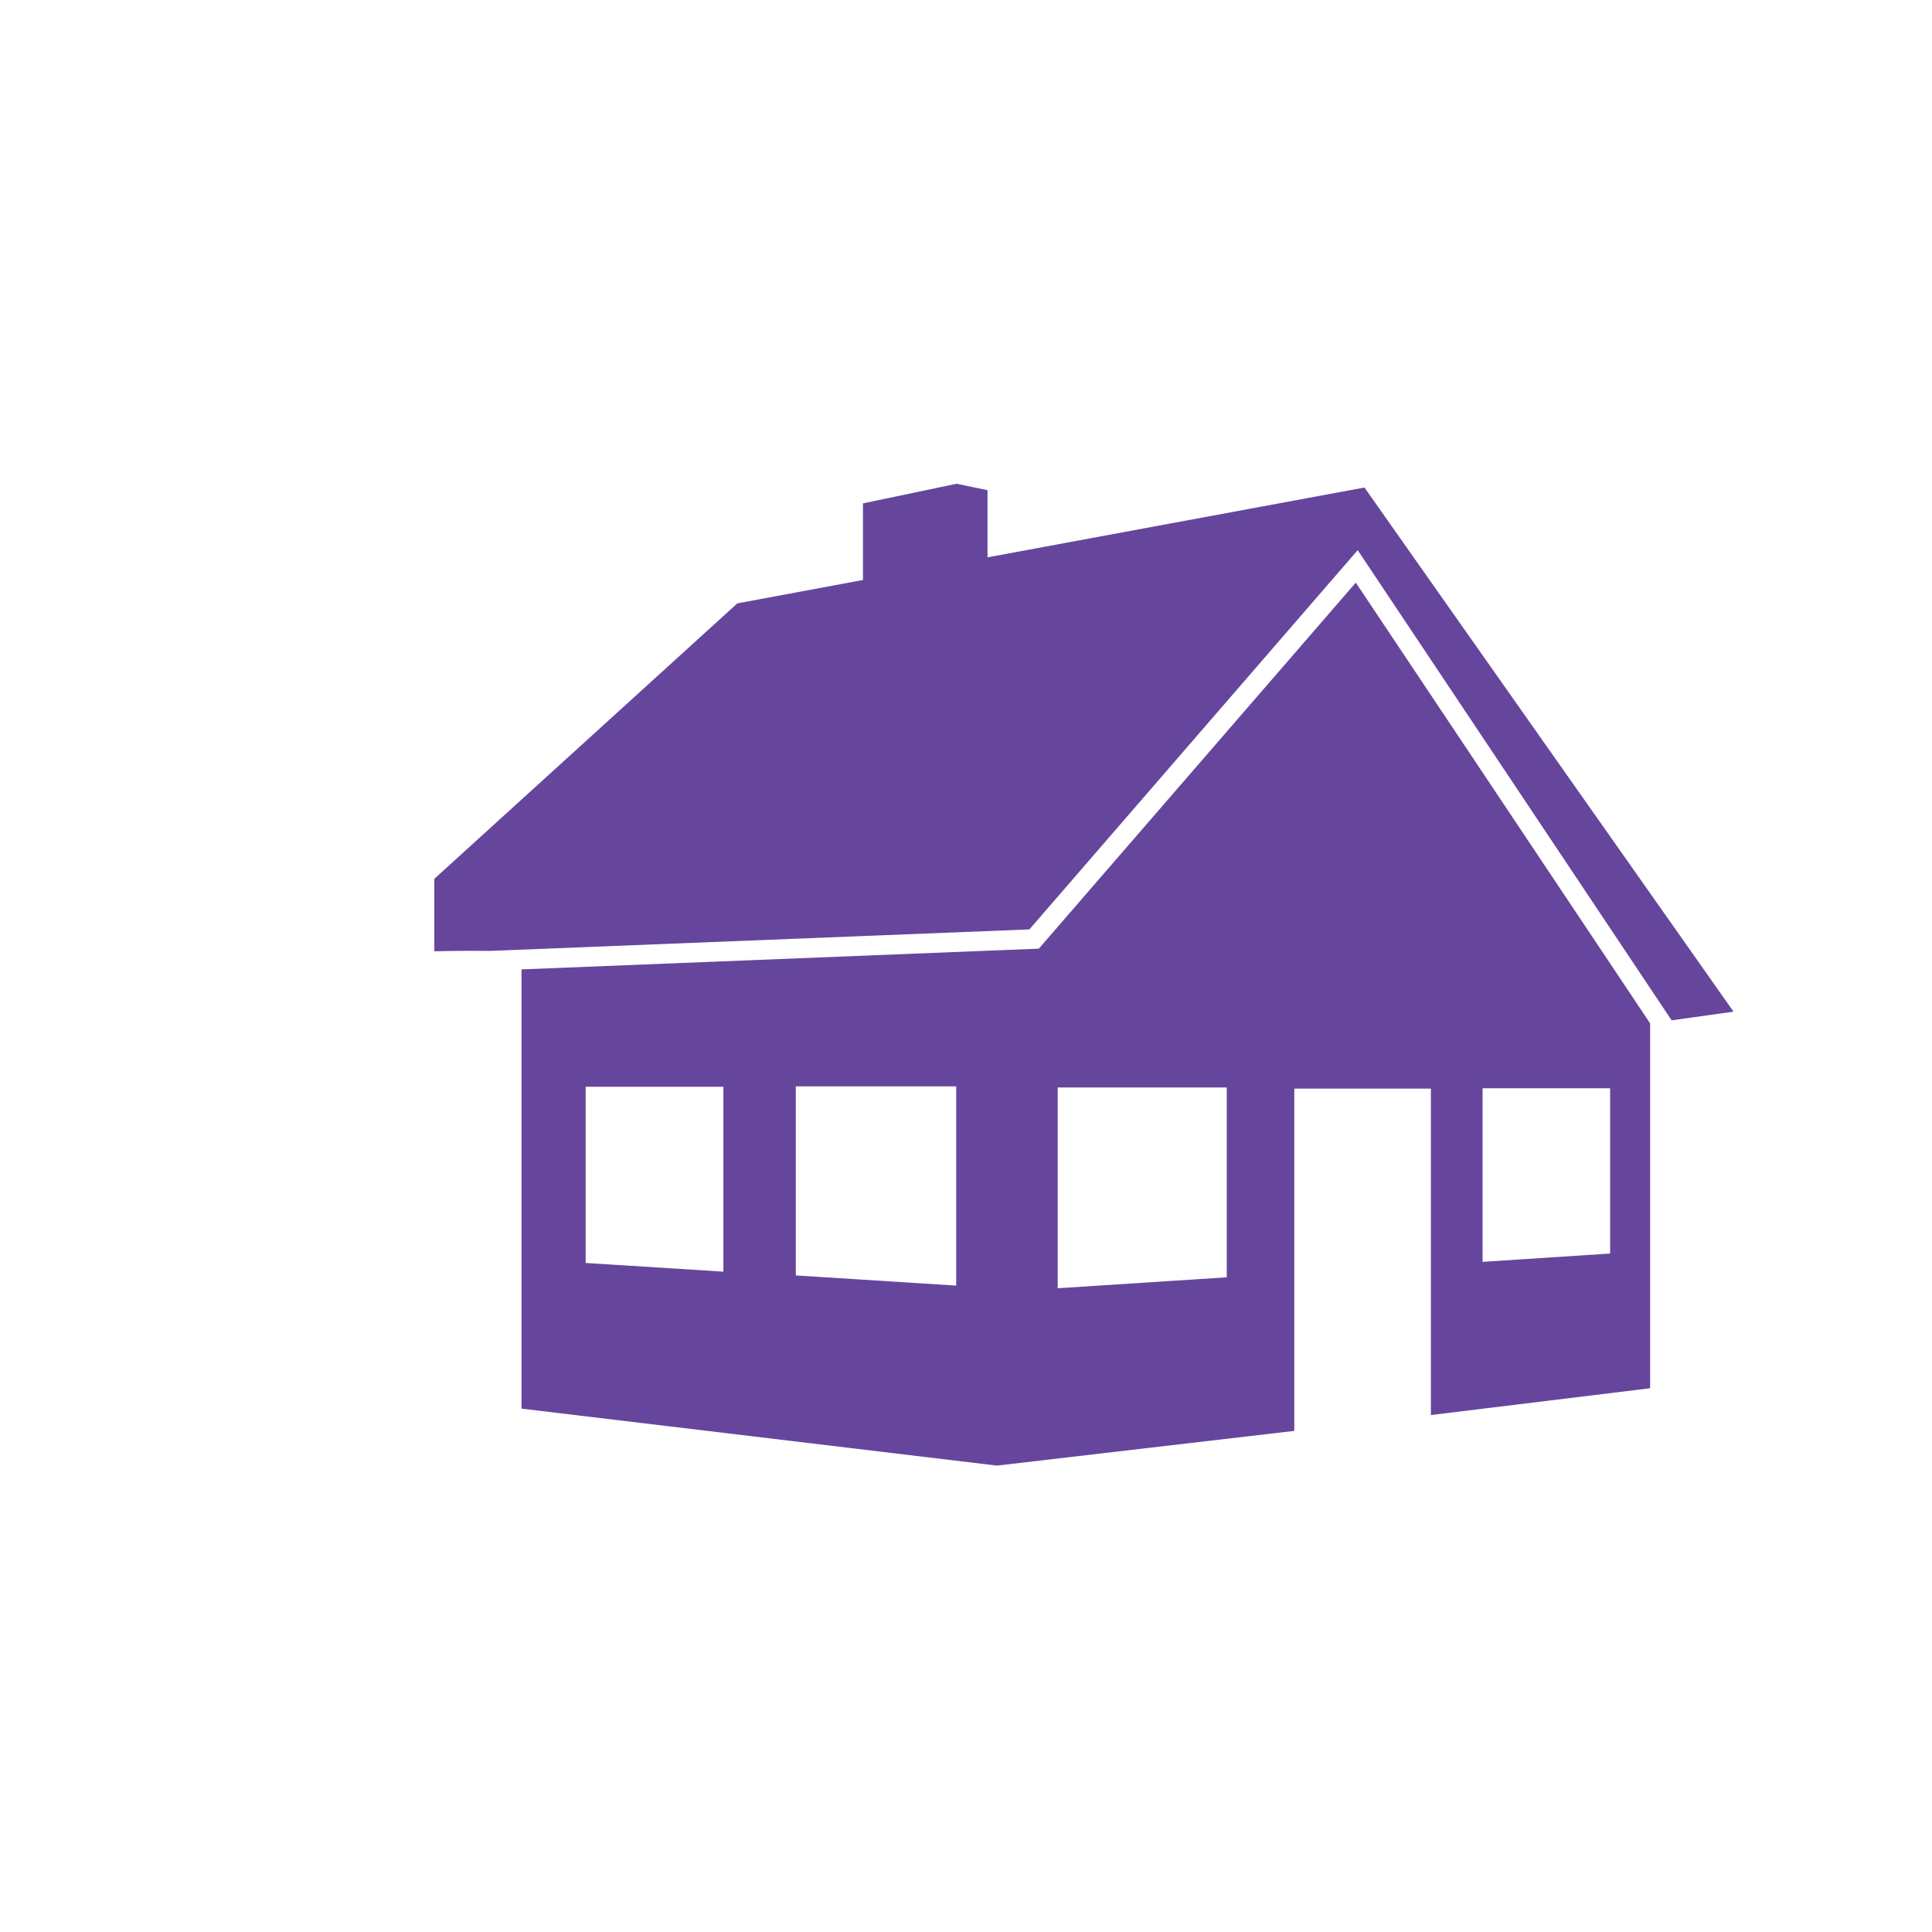
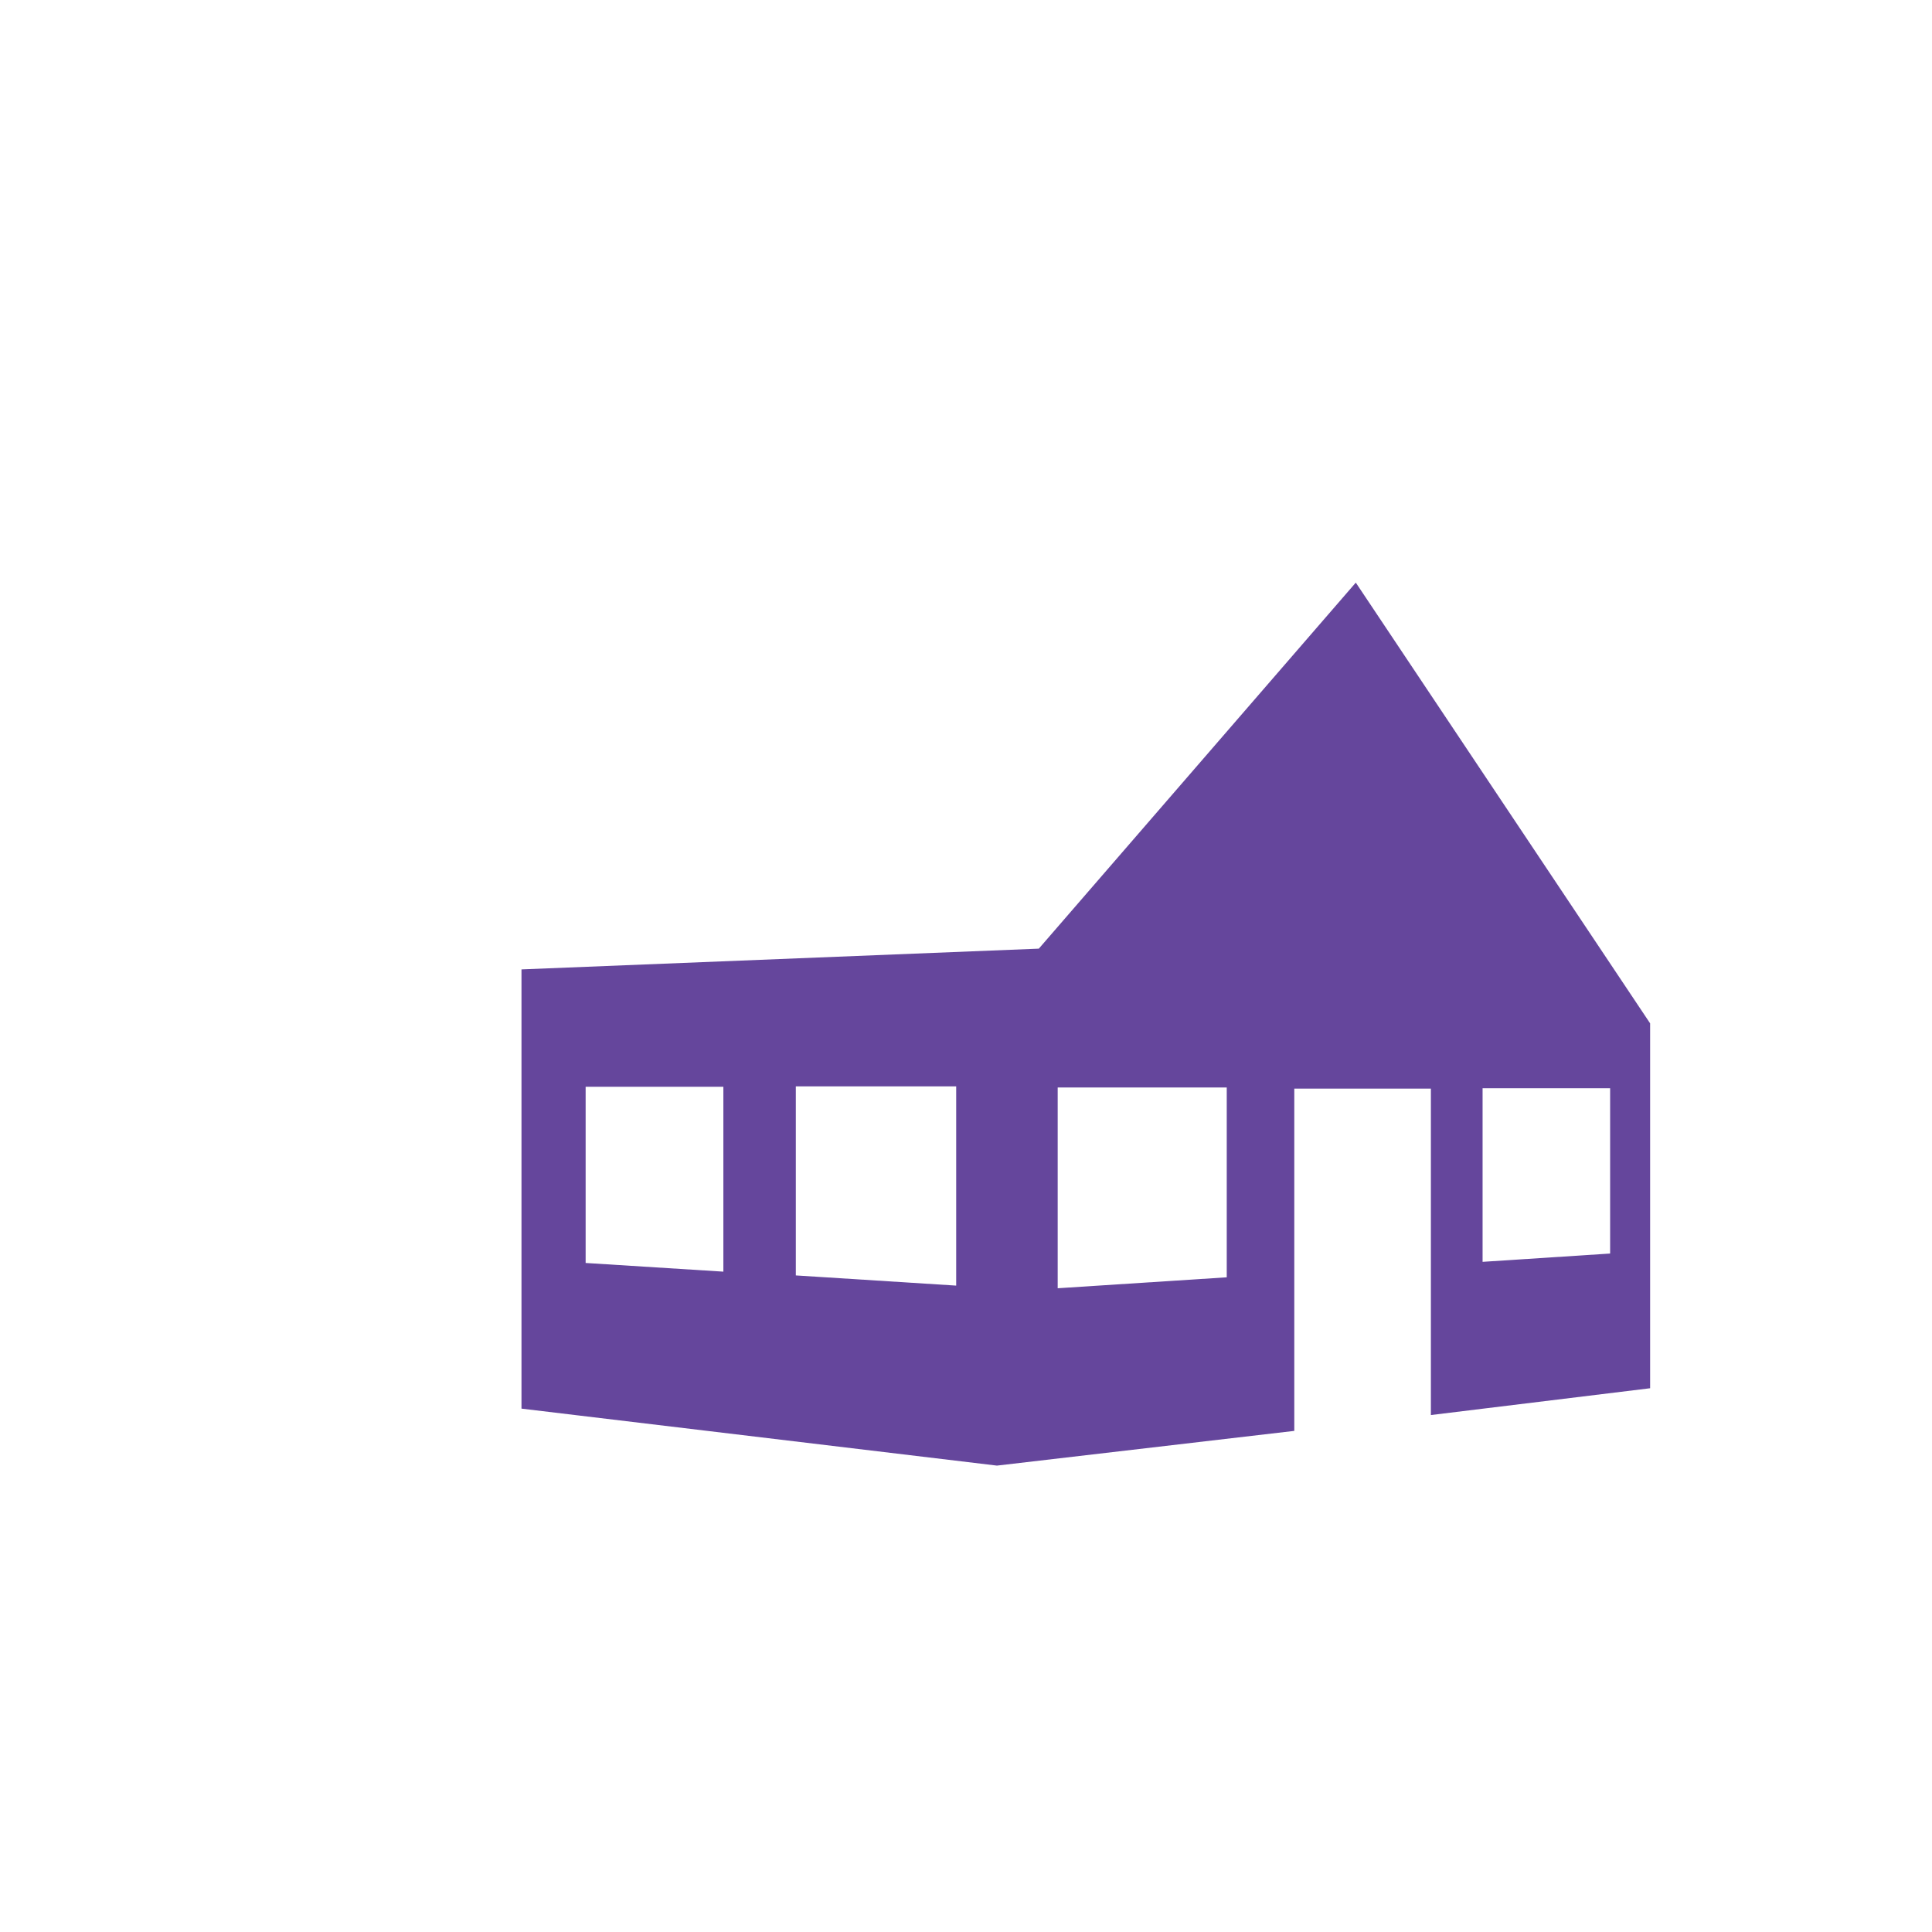
<svg xmlns="http://www.w3.org/2000/svg" version="1.1" id="Layer_1" x="0px" y="0px" viewBox="-103 105 512 512" enable-background="new -103 105 512 512" xml:space="preserve">
  <g>
-     <path fill="#65469C" d="M26.8,357l143-5.7l87-100.5L340,375.4l16.4-2.3l-97.8-138.9l-99.9,18.5v-17.8l-8.2-1.7l-24.8,5.2v20.3   l-33.3,6.2l-80.3,73v19.2C12,357.1,20.2,356.9,26.8,357z" />
    <path fill="#65469C" d="M256.3,259.4l-84,97l-137.1,5.5v116.4l126,15.1v0l78.8-9.2v-90.7l36.2,0v86.5l58.1-7.1v-96.7L256.3,259.4z    M88.7,442l-36.5-2.3V393l36.5,0V442z M150.4,445.7l-42.5-2.7v-50.1l42.5,0V445.7z M222.1,443.5l-44.8,2.9v-53.2l44.8,0V443.5z    M323.7,437.2l-33.8,2.2v-46l33.8,0C323.7,393.4,323.7,437.2,323.7,437.2z" />
  </g>
</svg>